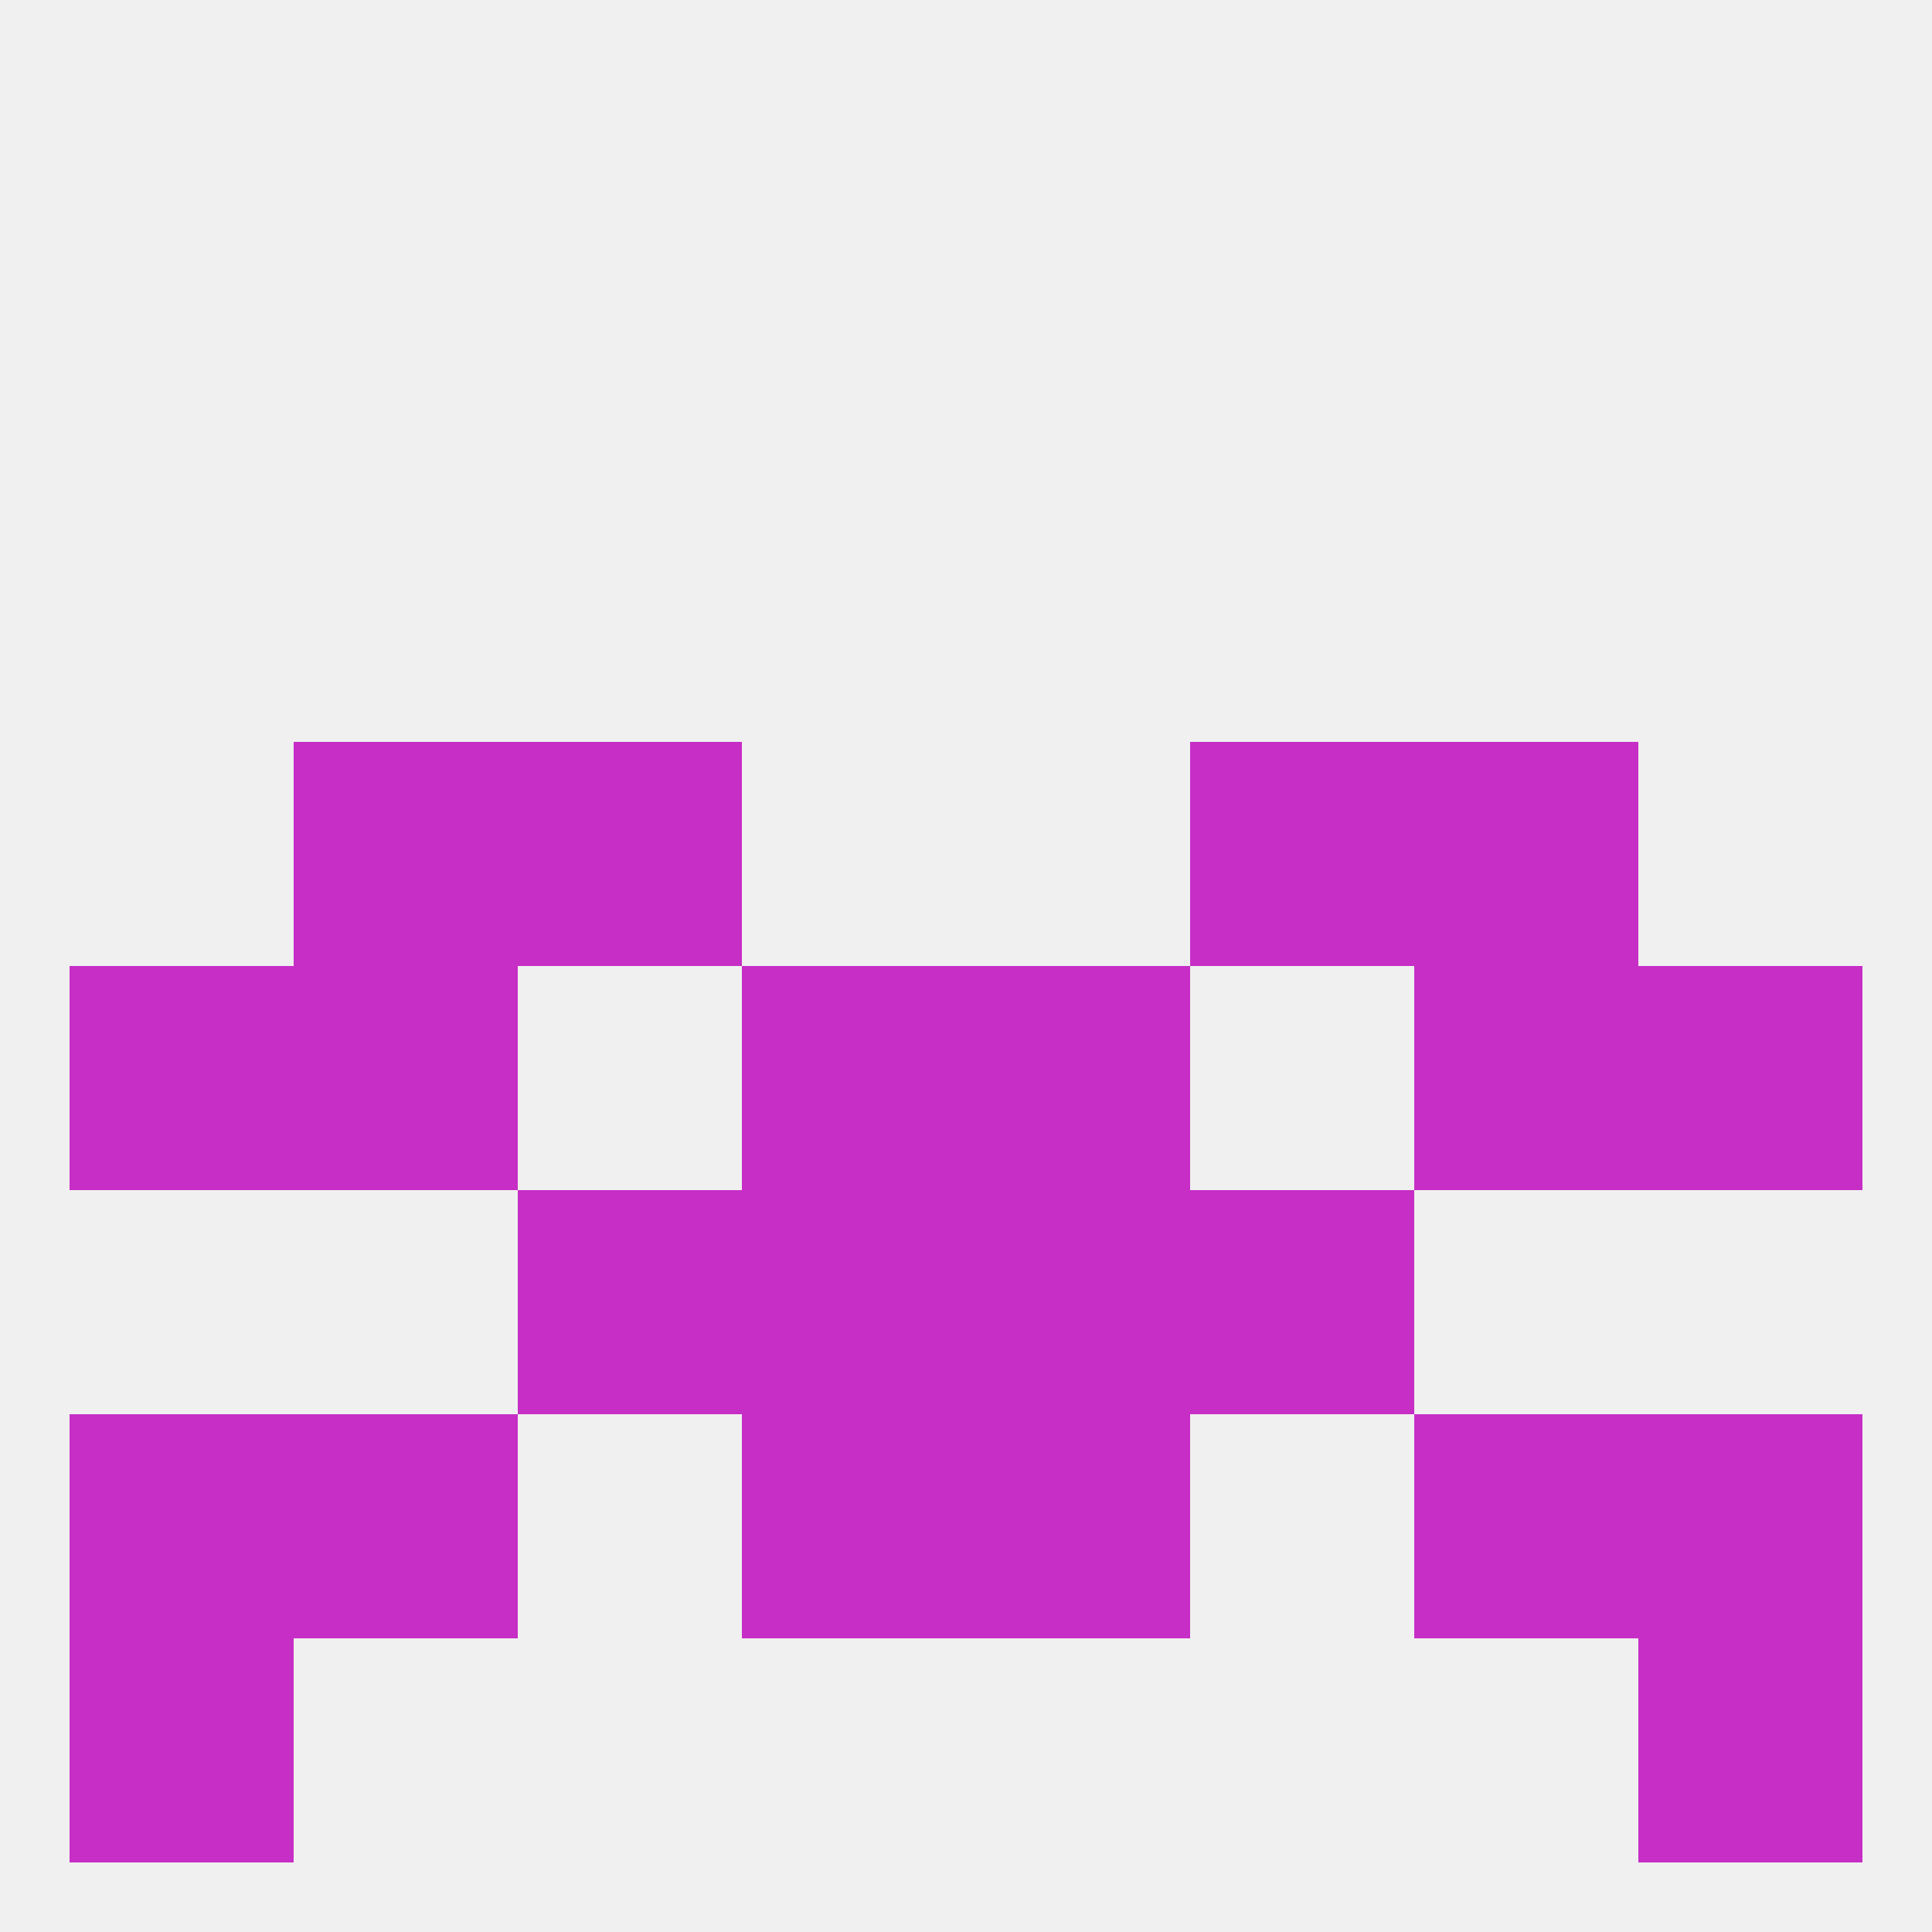
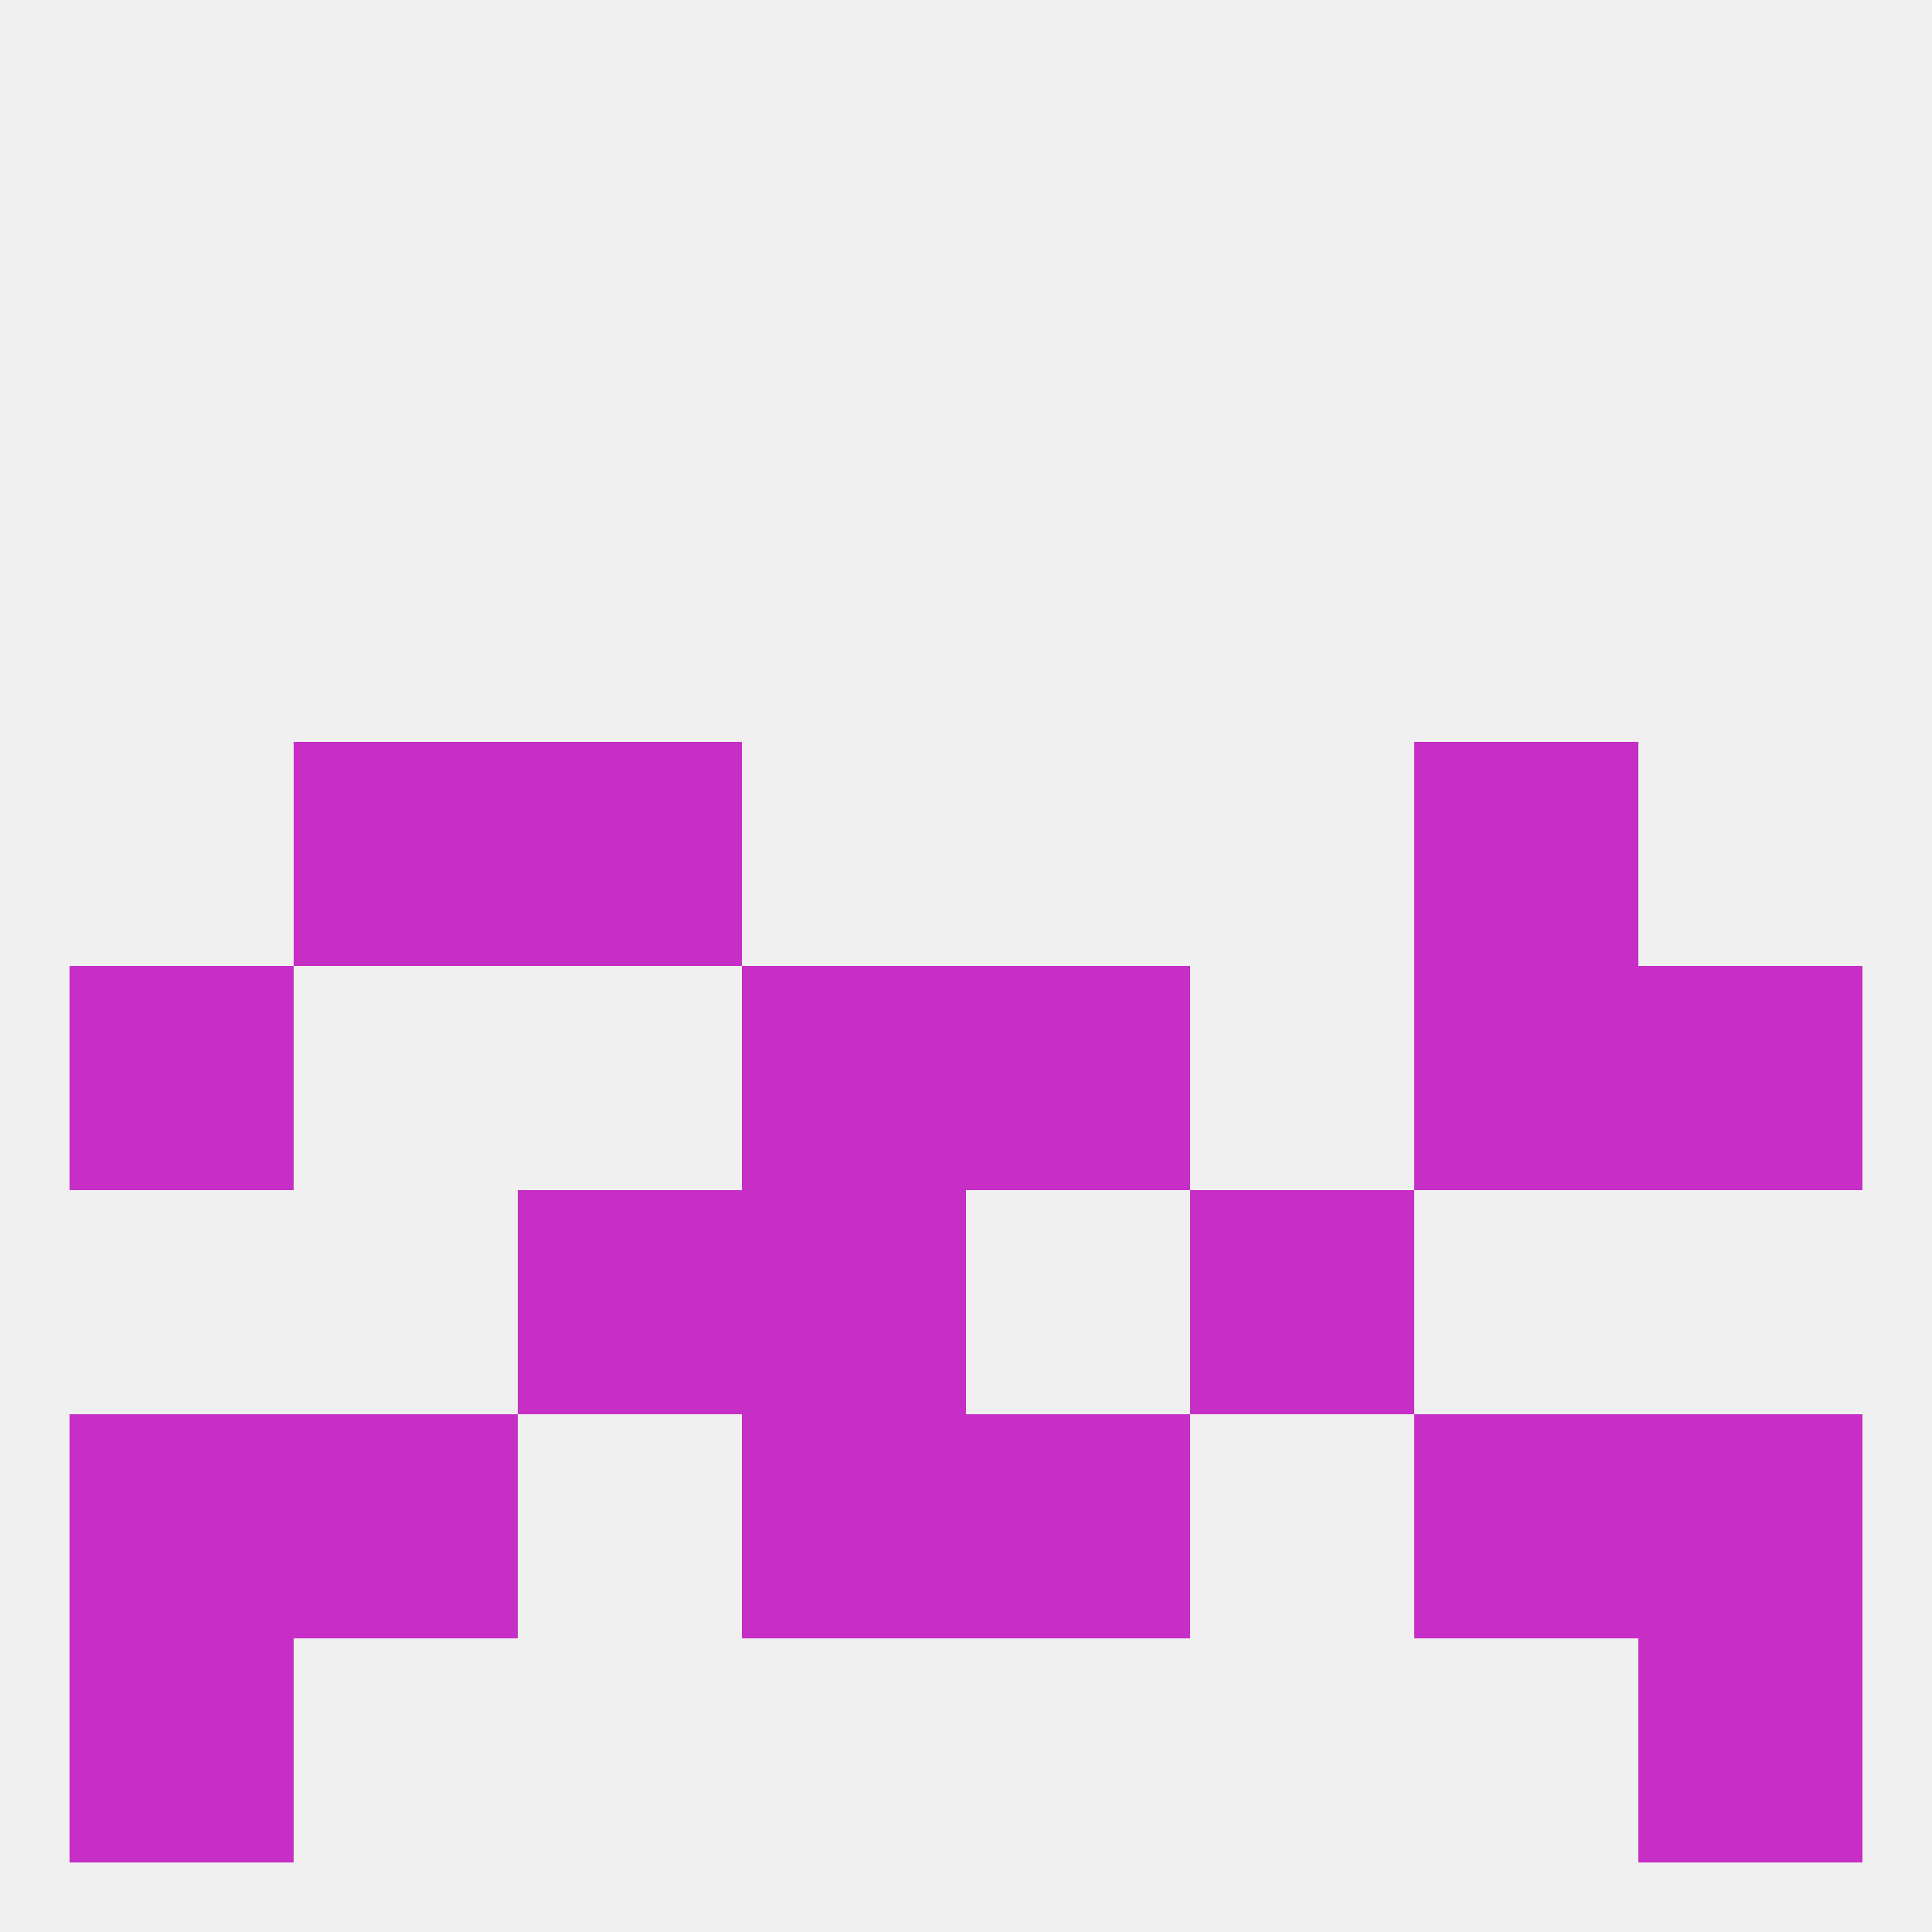
<svg xmlns="http://www.w3.org/2000/svg" version="1.1" baseprofile="full" width="250" height="250" viewBox="0 0 250 250">
  <rect width="100%" height="100%" fill="rgba(240,240,240,255)" />
  <rect x="96" y="125" width="29" height="29" fill="rgba(198,46,198,255)" />
  <rect x="125" y="125" width="29" height="29" fill="rgba(198,46,198,255)" />
  <rect x="9" y="125" width="29" height="29" fill="rgba(198,46,198,255)" />
  <rect x="212" y="125" width="29" height="29" fill="rgba(198,46,198,255)" />
-   <rect x="38" y="125" width="29" height="29" fill="rgba(198,46,198,255)" />
  <rect x="183" y="125" width="29" height="29" fill="rgba(198,46,198,255)" />
  <rect x="96" y="154" width="29" height="29" fill="rgba(198,46,198,255)" />
-   <rect x="125" y="154" width="29" height="29" fill="rgba(198,46,198,255)" />
  <rect x="67" y="154" width="29" height="29" fill="rgba(198,46,198,255)" />
  <rect x="154" y="154" width="29" height="29" fill="rgba(198,46,198,255)" />
-   <rect x="154" y="96" width="29" height="29" fill="rgba(198,46,198,255)" />
  <rect x="38" y="96" width="29" height="29" fill="rgba(198,46,198,255)" />
  <rect x="183" y="96" width="29" height="29" fill="rgba(198,46,198,255)" />
  <rect x="67" y="96" width="29" height="29" fill="rgba(198,46,198,255)" />
  <rect x="96" y="183" width="29" height="29" fill="rgba(198,46,198,255)" />
  <rect x="125" y="183" width="29" height="29" fill="rgba(198,46,198,255)" />
  <rect x="9" y="183" width="29" height="29" fill="rgba(198,46,198,255)" />
  <rect x="212" y="183" width="29" height="29" fill="rgba(198,46,198,255)" />
  <rect x="38" y="183" width="29" height="29" fill="rgba(198,46,198,255)" />
  <rect x="183" y="183" width="29" height="29" fill="rgba(198,46,198,255)" />
  <rect x="9" y="212" width="29" height="29" fill="rgba(198,46,198,255)" />
  <rect x="212" y="212" width="29" height="29" fill="rgba(198,46,198,255)" />
</svg>